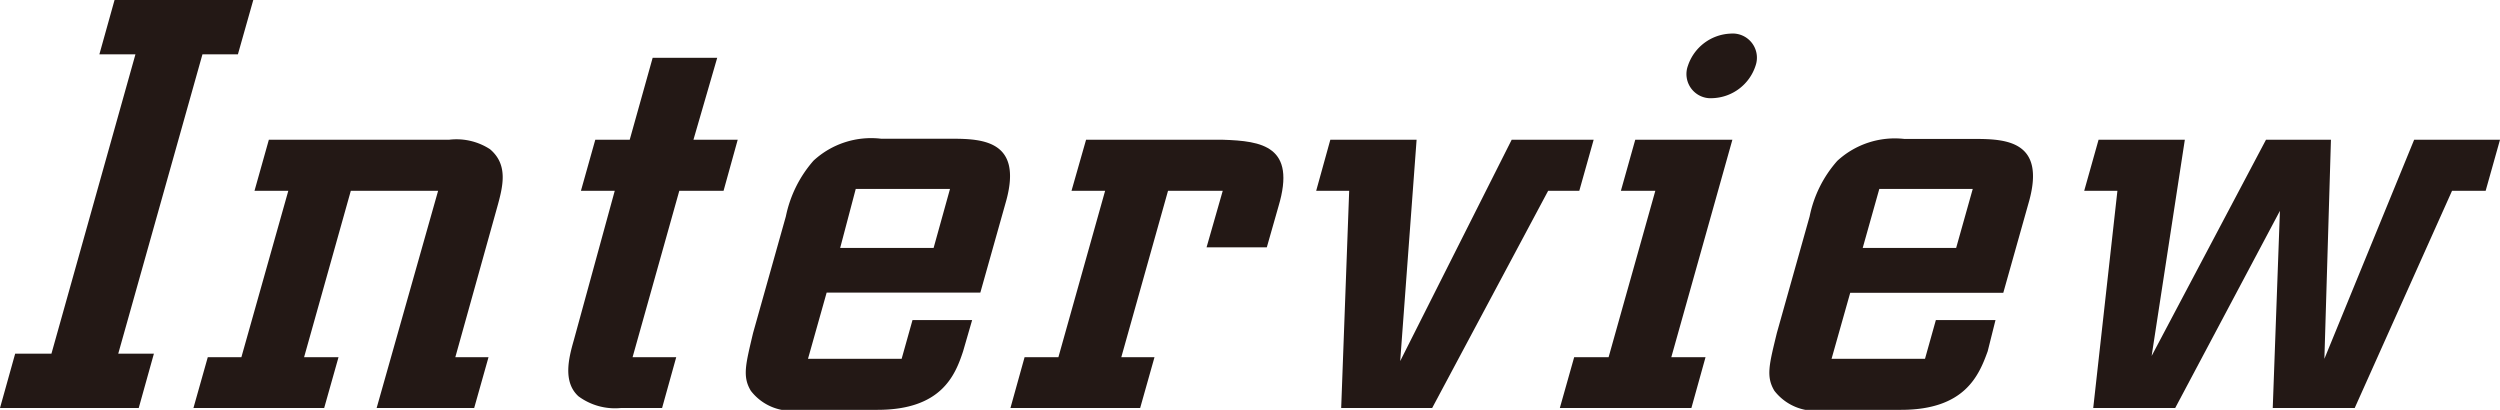
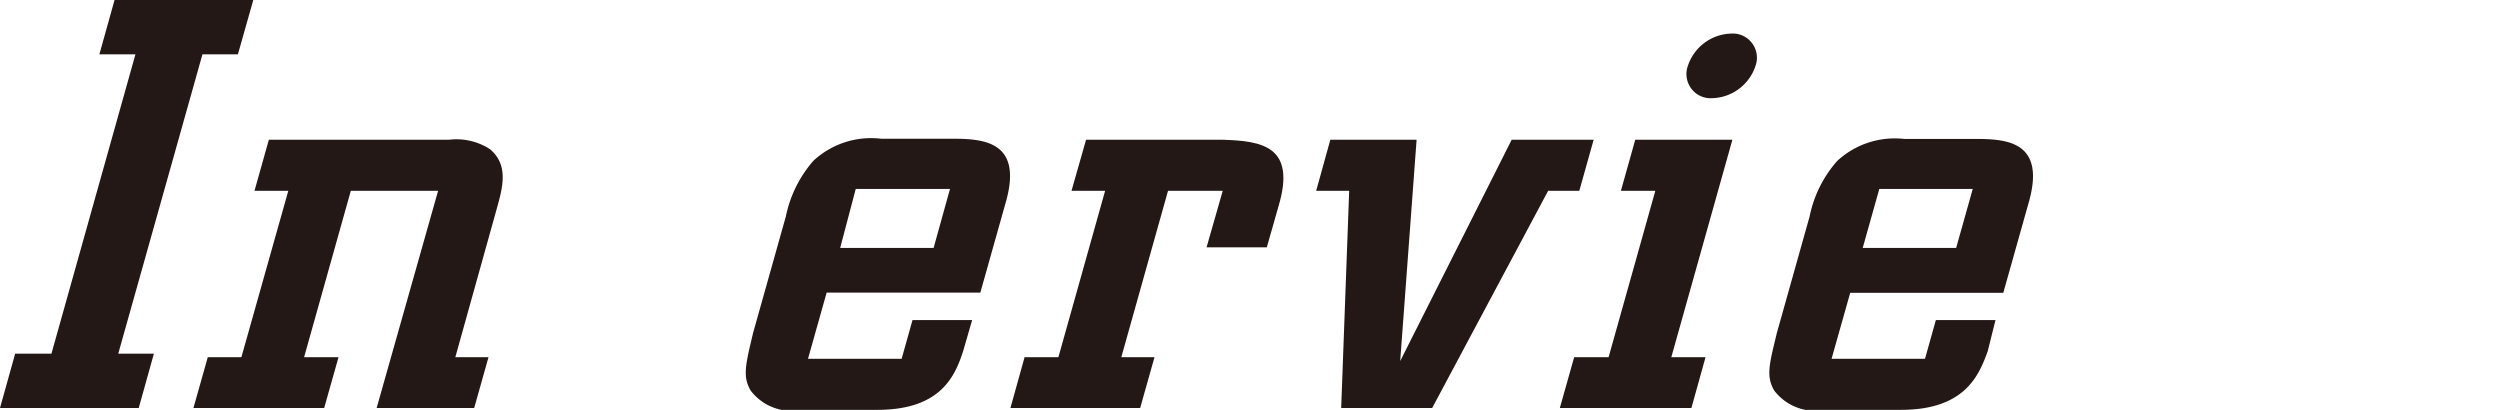
<svg xmlns="http://www.w3.org/2000/svg" id="レイヤー_4" data-name="レイヤー 4" width="122" height="20" viewBox="0 0 122 20">
  <defs>
    <style>.cls-1{fill:#231815;}</style>
  </defs>
  <title>interview_ttl01</title>
  <path class="cls-1" d="M9.88,2.65,5.77,17.26H7.51l-.74,2.65H0l.74-2.65H2.51L6.61,2.65H4.85L5.59,0h6.77l-.75,2.65Z" />
  <path class="cls-1" d="M22.22,17.43h1.62l-.7,2.48H18.38l3-10.6H17.12l-2.28,8.12h1.68l-.7,2.48H9.44l.7-2.48h1.64l2.29-8.12H12.42l.7-2.49h8.79a3,3,0,0,1,2,.46c.9.76.64,1.8.35,2.84Z" />
-   <path class="cls-1" d="M33.84,6.82H36l-.69,2.49H33.15l-2.28,8.12H33l-.69,2.48h-2a3,3,0,0,1-2.08-.57c-.77-.7-.48-1.86-.23-2.73L30,9.31H28.35l.7-2.49h1.68l1.12-4H35Z" />
  <path class="cls-1" d="M39.43,17.51H44l.53-1.89h2.91L47,17.14C46.61,18.33,45.93,20,42.82,20H39.11a2.5,2.5,0,0,1-2.47-.93c-.42-.7-.25-1.29.11-2.82l1.6-5.69A5.92,5.92,0,0,1,39.7,7.84,4.14,4.14,0,0,1,43,6.77h3.45c1.52,0,3.44.11,2.66,3l-1.27,4.51H40.34ZM41,12.1h4.56l.8-2.88H41.76Z" />
  <path class="cls-1" d="M59.67,9.31H57l-2.28,8.12h1.62l-.7,2.48H49.31L50,17.43h1.65l2.28-8.12H52.29L53,6.82h6.68c1.9.06,3.59.31,2.71,3.25l-.57,2H58.88Z" />
  <path class="cls-1" d="M75.55,9.31l-5.66,10.6H65.45l.39-10.6H64.23l.69-2.49h4.21l-.8,10.8,5.44-10.8h4l-.7,2.49Z" />
  <path class="cls-1" d="M81.56,17.43h1.67l-.69,2.48H76.12l.7-2.48H78.5l2.28-8.12H79.1l.7-2.49h4.74Zm2.9-15.79a1.18,1.18,0,0,1,1.21,1.57,2.29,2.29,0,0,1-2.09,1.58,1.18,1.18,0,0,1-1.21-1.58A2.29,2.29,0,0,1,84.46,1.64Z" />
  <path class="cls-1" d="M89.38,17.51h4.56l.53-1.89h2.91L97,17.14C96.57,18.33,95.88,20,92.77,20h-3.7a2.52,2.52,0,0,1-2.48-.93c-.42-.7-.25-1.29.12-2.82l1.6-5.69a5.82,5.82,0,0,1,1.35-2.71,4.14,4.14,0,0,1,3.27-1.07h3.44c1.53,0,3.44.11,2.66,3l-1.27,4.51H90.29ZM90.9,12.1h4.56l.81-2.88H91.71Z" />
-   <path class="cls-1" d="M119.66,9.31l-4.75,10.6h-4l.35-9.62-5.11,9.62h-4l1.18-10.6h-1.62l.7-2.49h4.21L105,17.37l5.58-10.55h3.17l-.32,10.69,4.38-10.69H122l-.7,2.49Z" />
</svg>